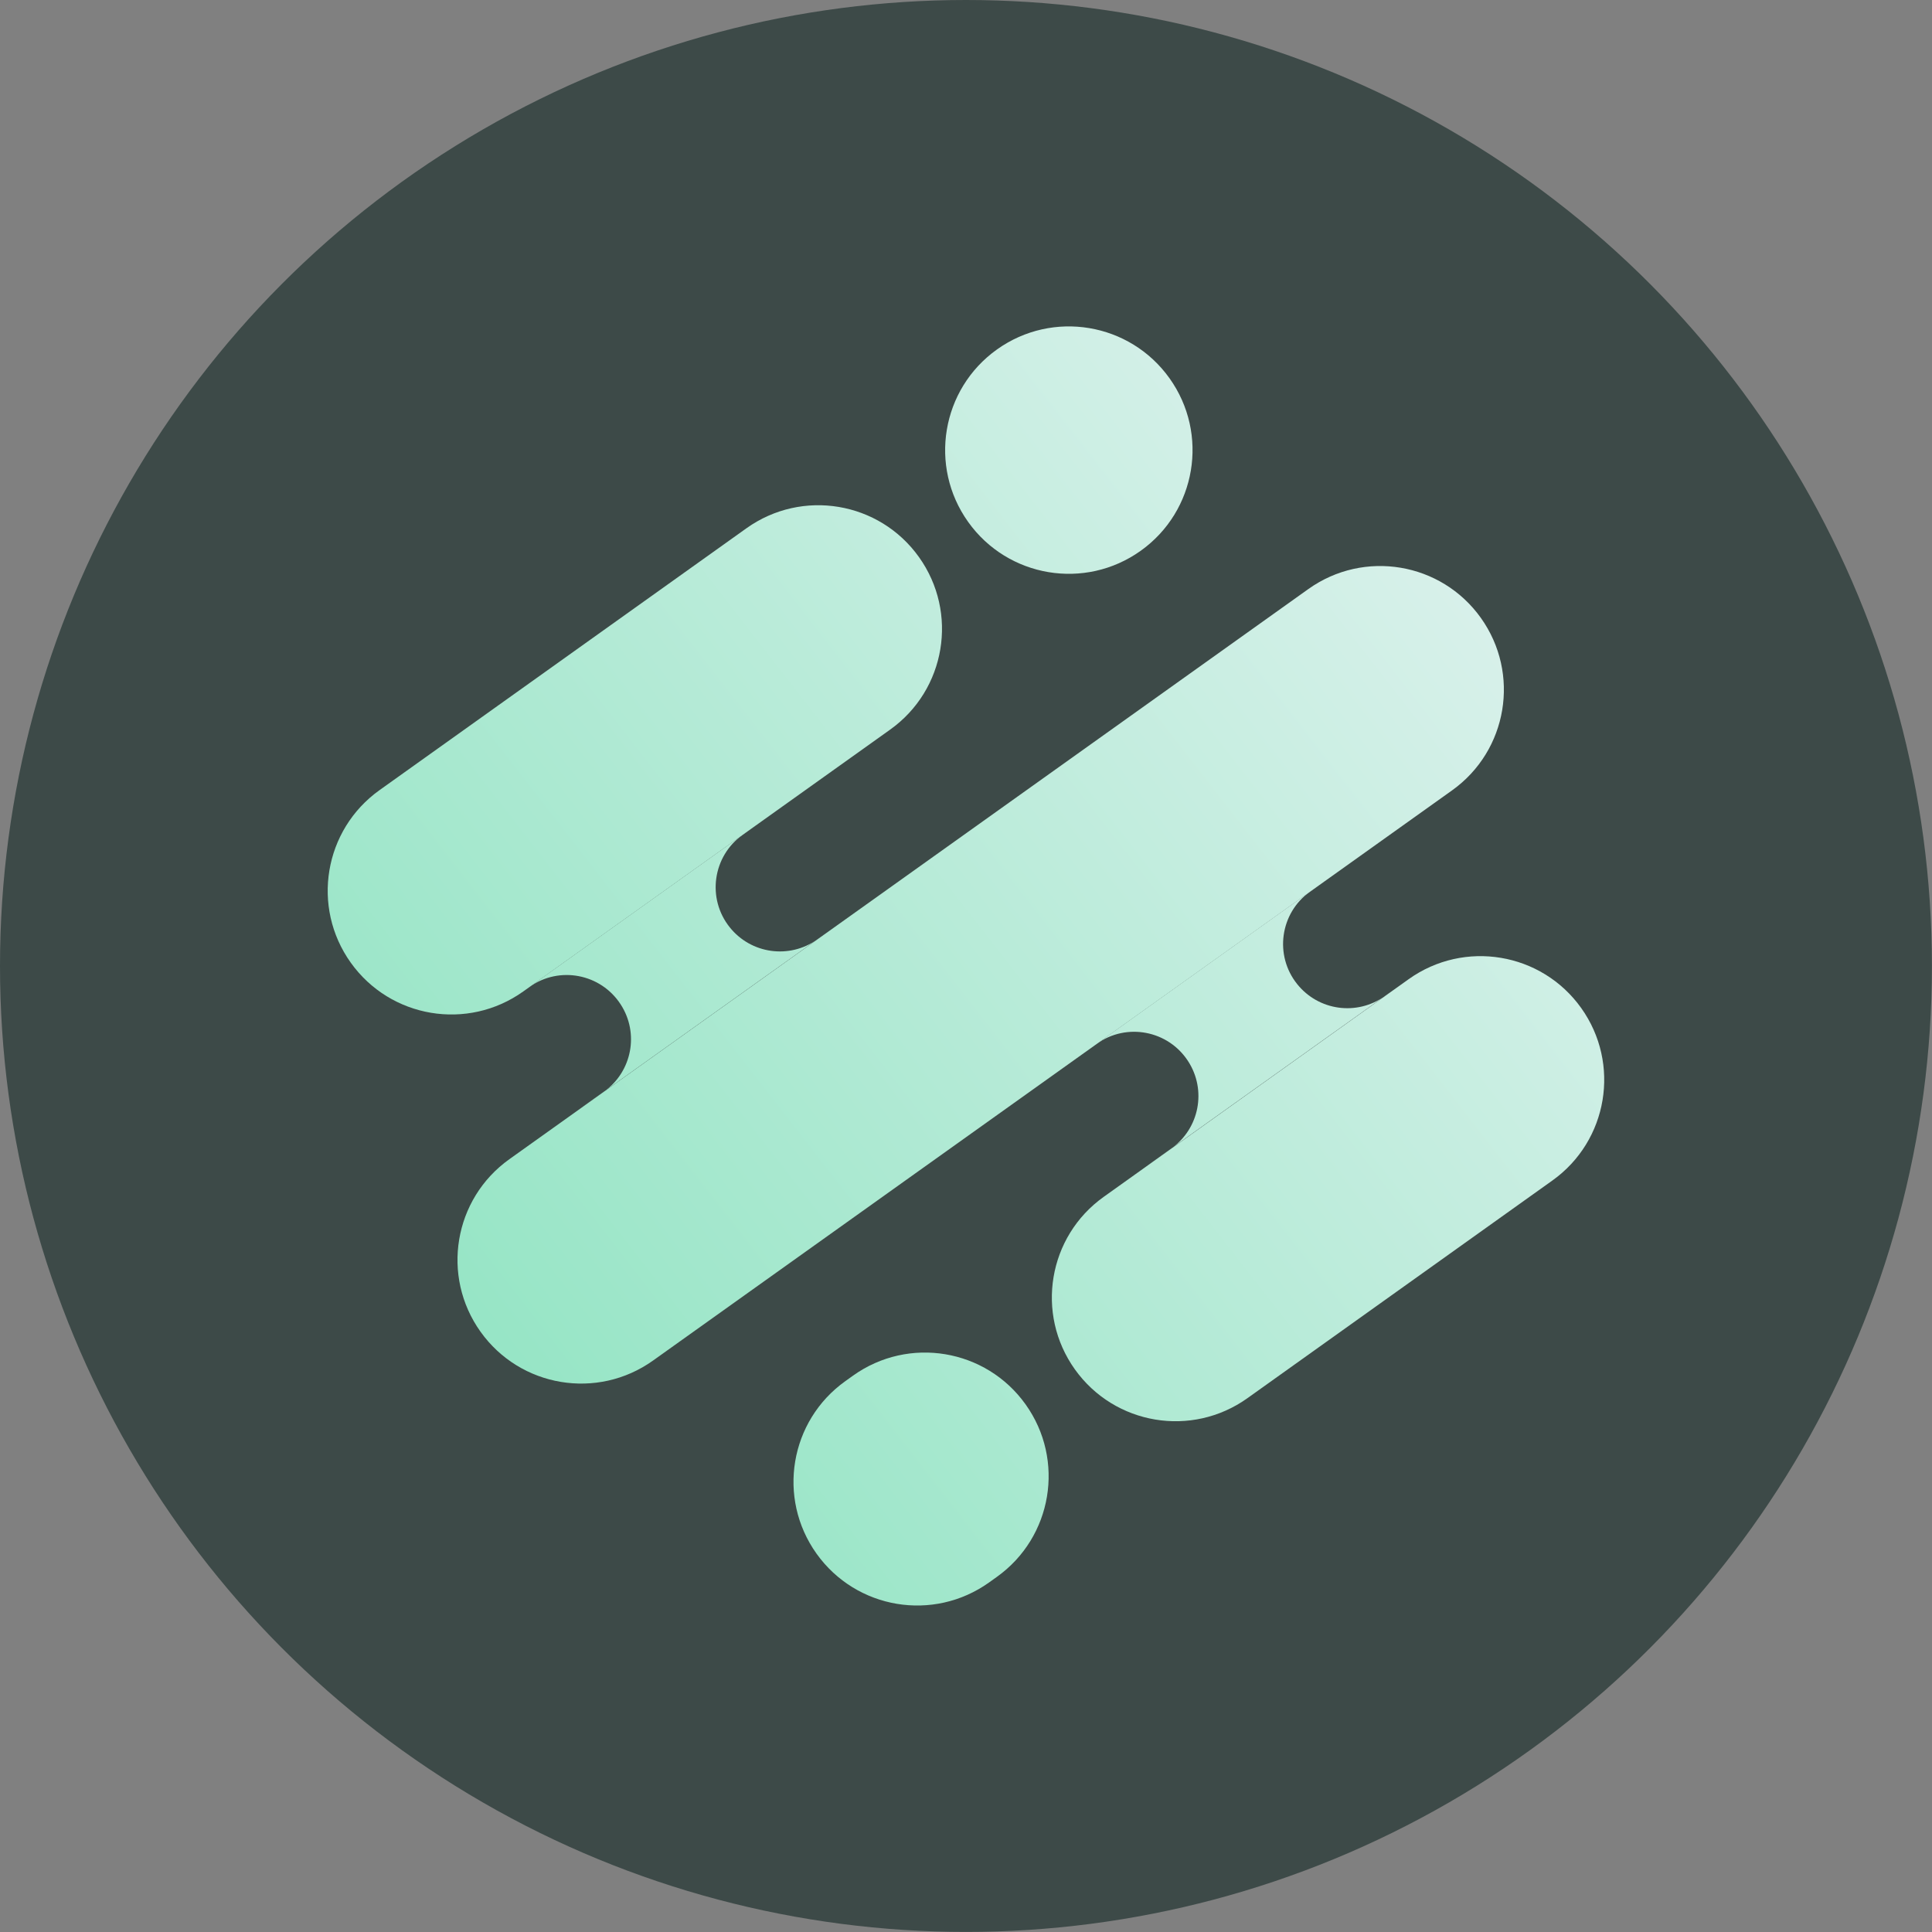
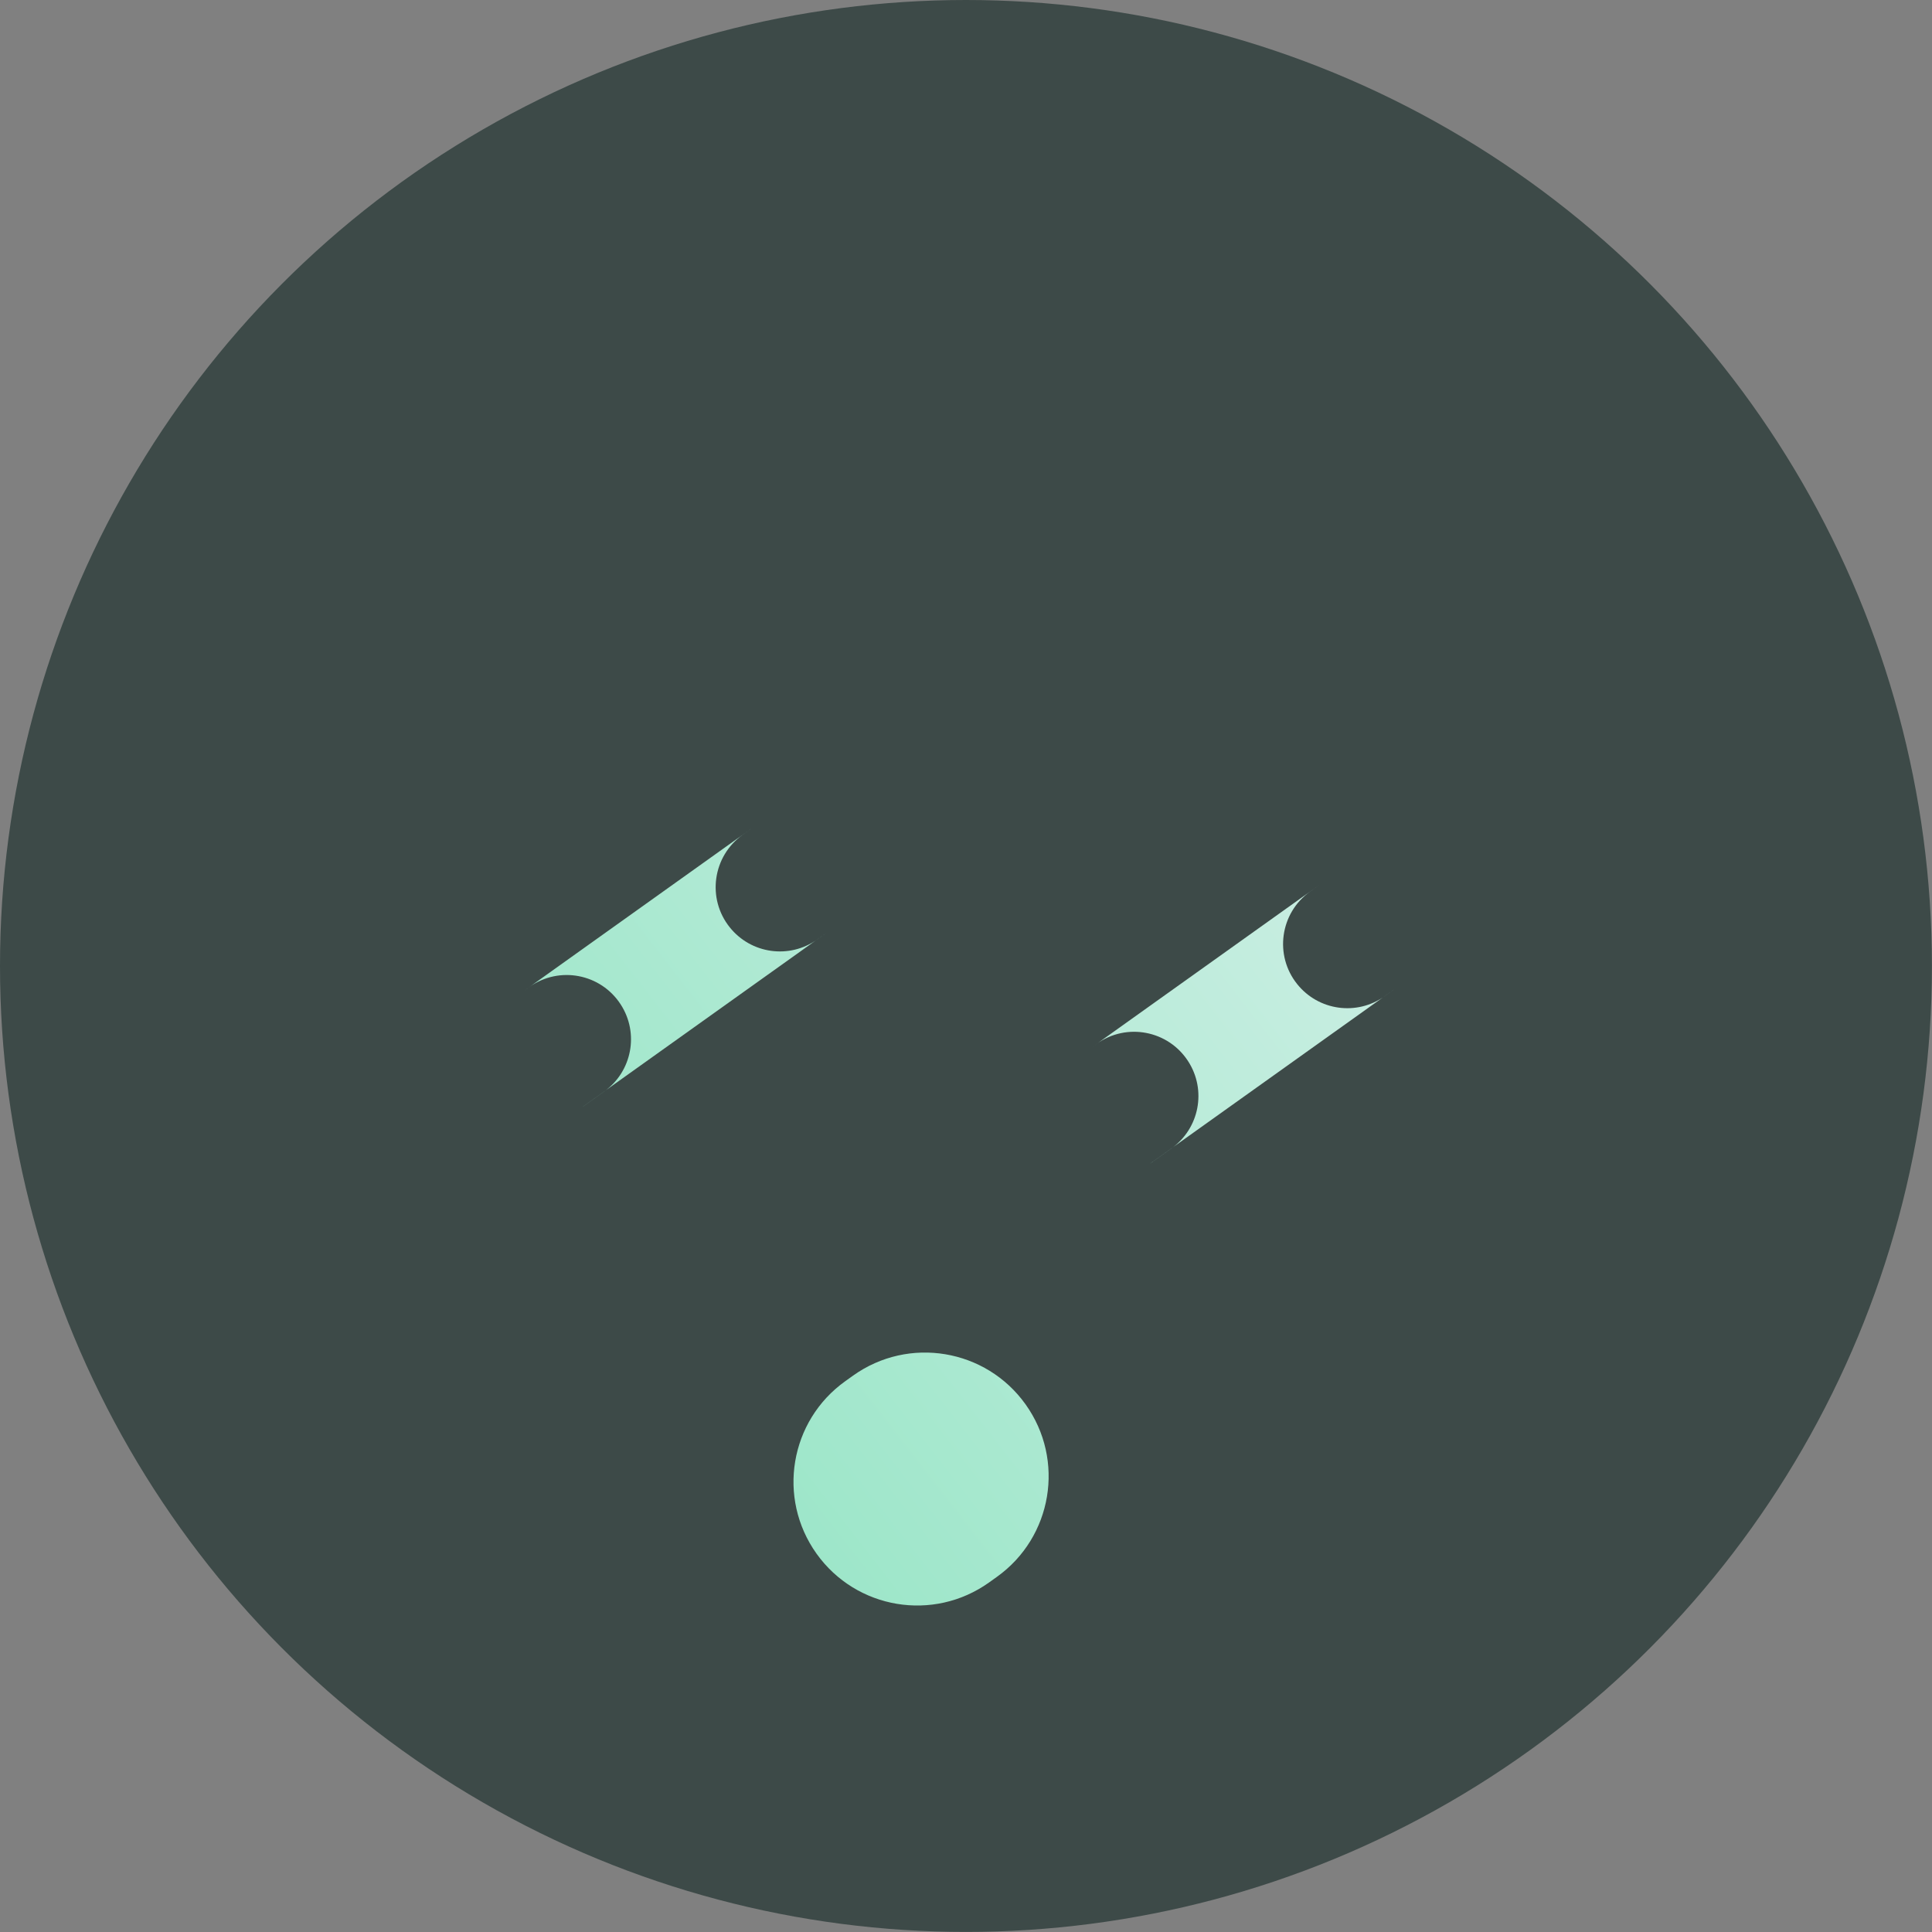
<svg xmlns="http://www.w3.org/2000/svg" xmlns:xlink="http://www.w3.org/1999/xlink" id="Layer_2" data-name="Layer 2" width="254.55" height="254.55" viewBox="0 0 254.55 254.55">
  <rect x="0" y="0" width="254.55" height="254.55" fill="#808080" stroke="none" />
  <defs>
    <style>
      .cls-1 {
        fill: url(#linear-gradient);
      }

      .cls-2 {
        fill: #3d4a48;
      }

      .cls-3 {
        fill: url(#linear-gradient-3);
      }

      .cls-4 {
        fill: url(#linear-gradient-4);
      }

      .cls-5 {
        fill: url(#linear-gradient-2);
      }

      .cls-6 {
        fill: url(#linear-gradient-6);
      }

      .cls-7 {
        fill: url(#linear-gradient-7);
      }

      .cls-8 {
        fill: url(#linear-gradient-5);
      }
    </style>
    <linearGradient id="linear-gradient" x1="190.8" y1="16.87" x2="11.88" y2="155.87" gradientUnits="userSpaceOnUse">
      <stop offset="0" stop-color="#e6f3f2" />
      <stop offset="1" stop-color="#8be3bf" />
    </linearGradient>
    <linearGradient id="linear-gradient-2" x1="221.67" y1="56.6" x2="42.75" y2="195.61" xlink:href="#linear-gradient" />
    <linearGradient id="linear-gradient-3" x1="252.55" y1="96.34" x2="73.63" y2="235.35" xlink:href="#linear-gradient" />
    <linearGradient id="linear-gradient-4" x1="250.9" y1="94.23" x2="71.98" y2="233.23" xlink:href="#linear-gradient" />
    <linearGradient id="linear-gradient-5" x1="192.55" y1="19.12" x2="13.63" y2="158.13" xlink:href="#linear-gradient" />
    <linearGradient id="linear-gradient-6" x1="205.7" y1="36.05" x2="26.78" y2="175.05" xlink:href="#linear-gradient" />
    <linearGradient id="linear-gradient-7" x1="237.47" y1="76.93" x2="58.55" y2="215.94" xlink:href="#linear-gradient" />
  </defs>
  <g id="graphics">
    <g>
      <circle class="cls-2" cx="127.27" cy="127.27" r="127.27" />
      <g>
-         <path class="cls-1" d="m46.21,126.83h0c-5.23-7.33-3.53-17.5,3.8-22.73l48.34-34.5c7.33-5.23,17.5-3.53,22.73,3.8h0c5.23,7.33,3.53,17.5-3.8,22.73l-48.34,34.5c-7.33,5.23-17.5,3.53-22.73-3.8Z" />
-         <path class="cls-5" d="m63.31,175.46h0c-5.23-7.33-3.53-17.5,3.8-22.73l105.27-75.12c7.33-5.23,17.5-3.53,22.73,3.8h0c5.23,7.33,3.53,17.5-3.8,22.73l-105.27,75.12c-7.33,5.23-17.5,3.53-22.73-3.8Z" />
-         <path class="cls-3" d="m141.62,180.42h0c-5.23-7.33-3.53-17.5,3.8-22.73l40.18-28.68c7.33-5.23,17.5-3.53,22.73,3.8h0c5.23,7.33,3.53,17.5-3.8,22.73l-40.18,28.68c-7.33,5.23-17.5,3.53-22.73-3.8Z" />
        <path class="cls-4" d="m107.58,204.7h0c-5.23-7.33-3.53-17.5,3.8-22.73l1.02-.73c7.33-5.23,17.5-3.53,22.73,3.8h0c5.23,7.33,3.53,17.5-3.8,22.73l-1.02.73c-7.33,5.23-17.5,3.53-22.73-3.8Z" />
-         <path class="cls-8" d="m127.56,68.77h0c-5.23-7.33-3.53-17.5,3.8-22.73h0c7.33-5.23,17.5-3.53,22.73,3.8h0c5.23,7.33,3.53,17.5-3.8,22.73h0c-7.33,5.23-17.5,3.53-22.73-3.8Z" />
        <path class="cls-6" d="m76.83,145.79l2.76-1.97c3.68-2.63,4.65-7.68,2.19-11.48h0c-2.62-4.06-8.1-5.11-12.03-2.3l-.81.58,30.21-21.56-1.31.94c-3.95,2.82-4.73,8.39-1.69,12.18h0c2.81,3.51,7.86,4.21,11.52,1.6l1.38-.99-32.23,23Z" />
        <path class="cls-7" d="m151.59,153.27l2.76-1.97c3.68-2.63,4.65-7.68,2.19-11.48h0c-2.62-4.06-8.1-5.11-12.03-2.3l-.81.58,30.21-21.56-1.31.94c-3.95,2.82-4.73,8.39-1.69,12.18h0c2.81,3.51,7.86,4.21,11.52,1.6l1.38-.99-32.23,23Z" />
      </g>
    </g>
  </g>
</svg>